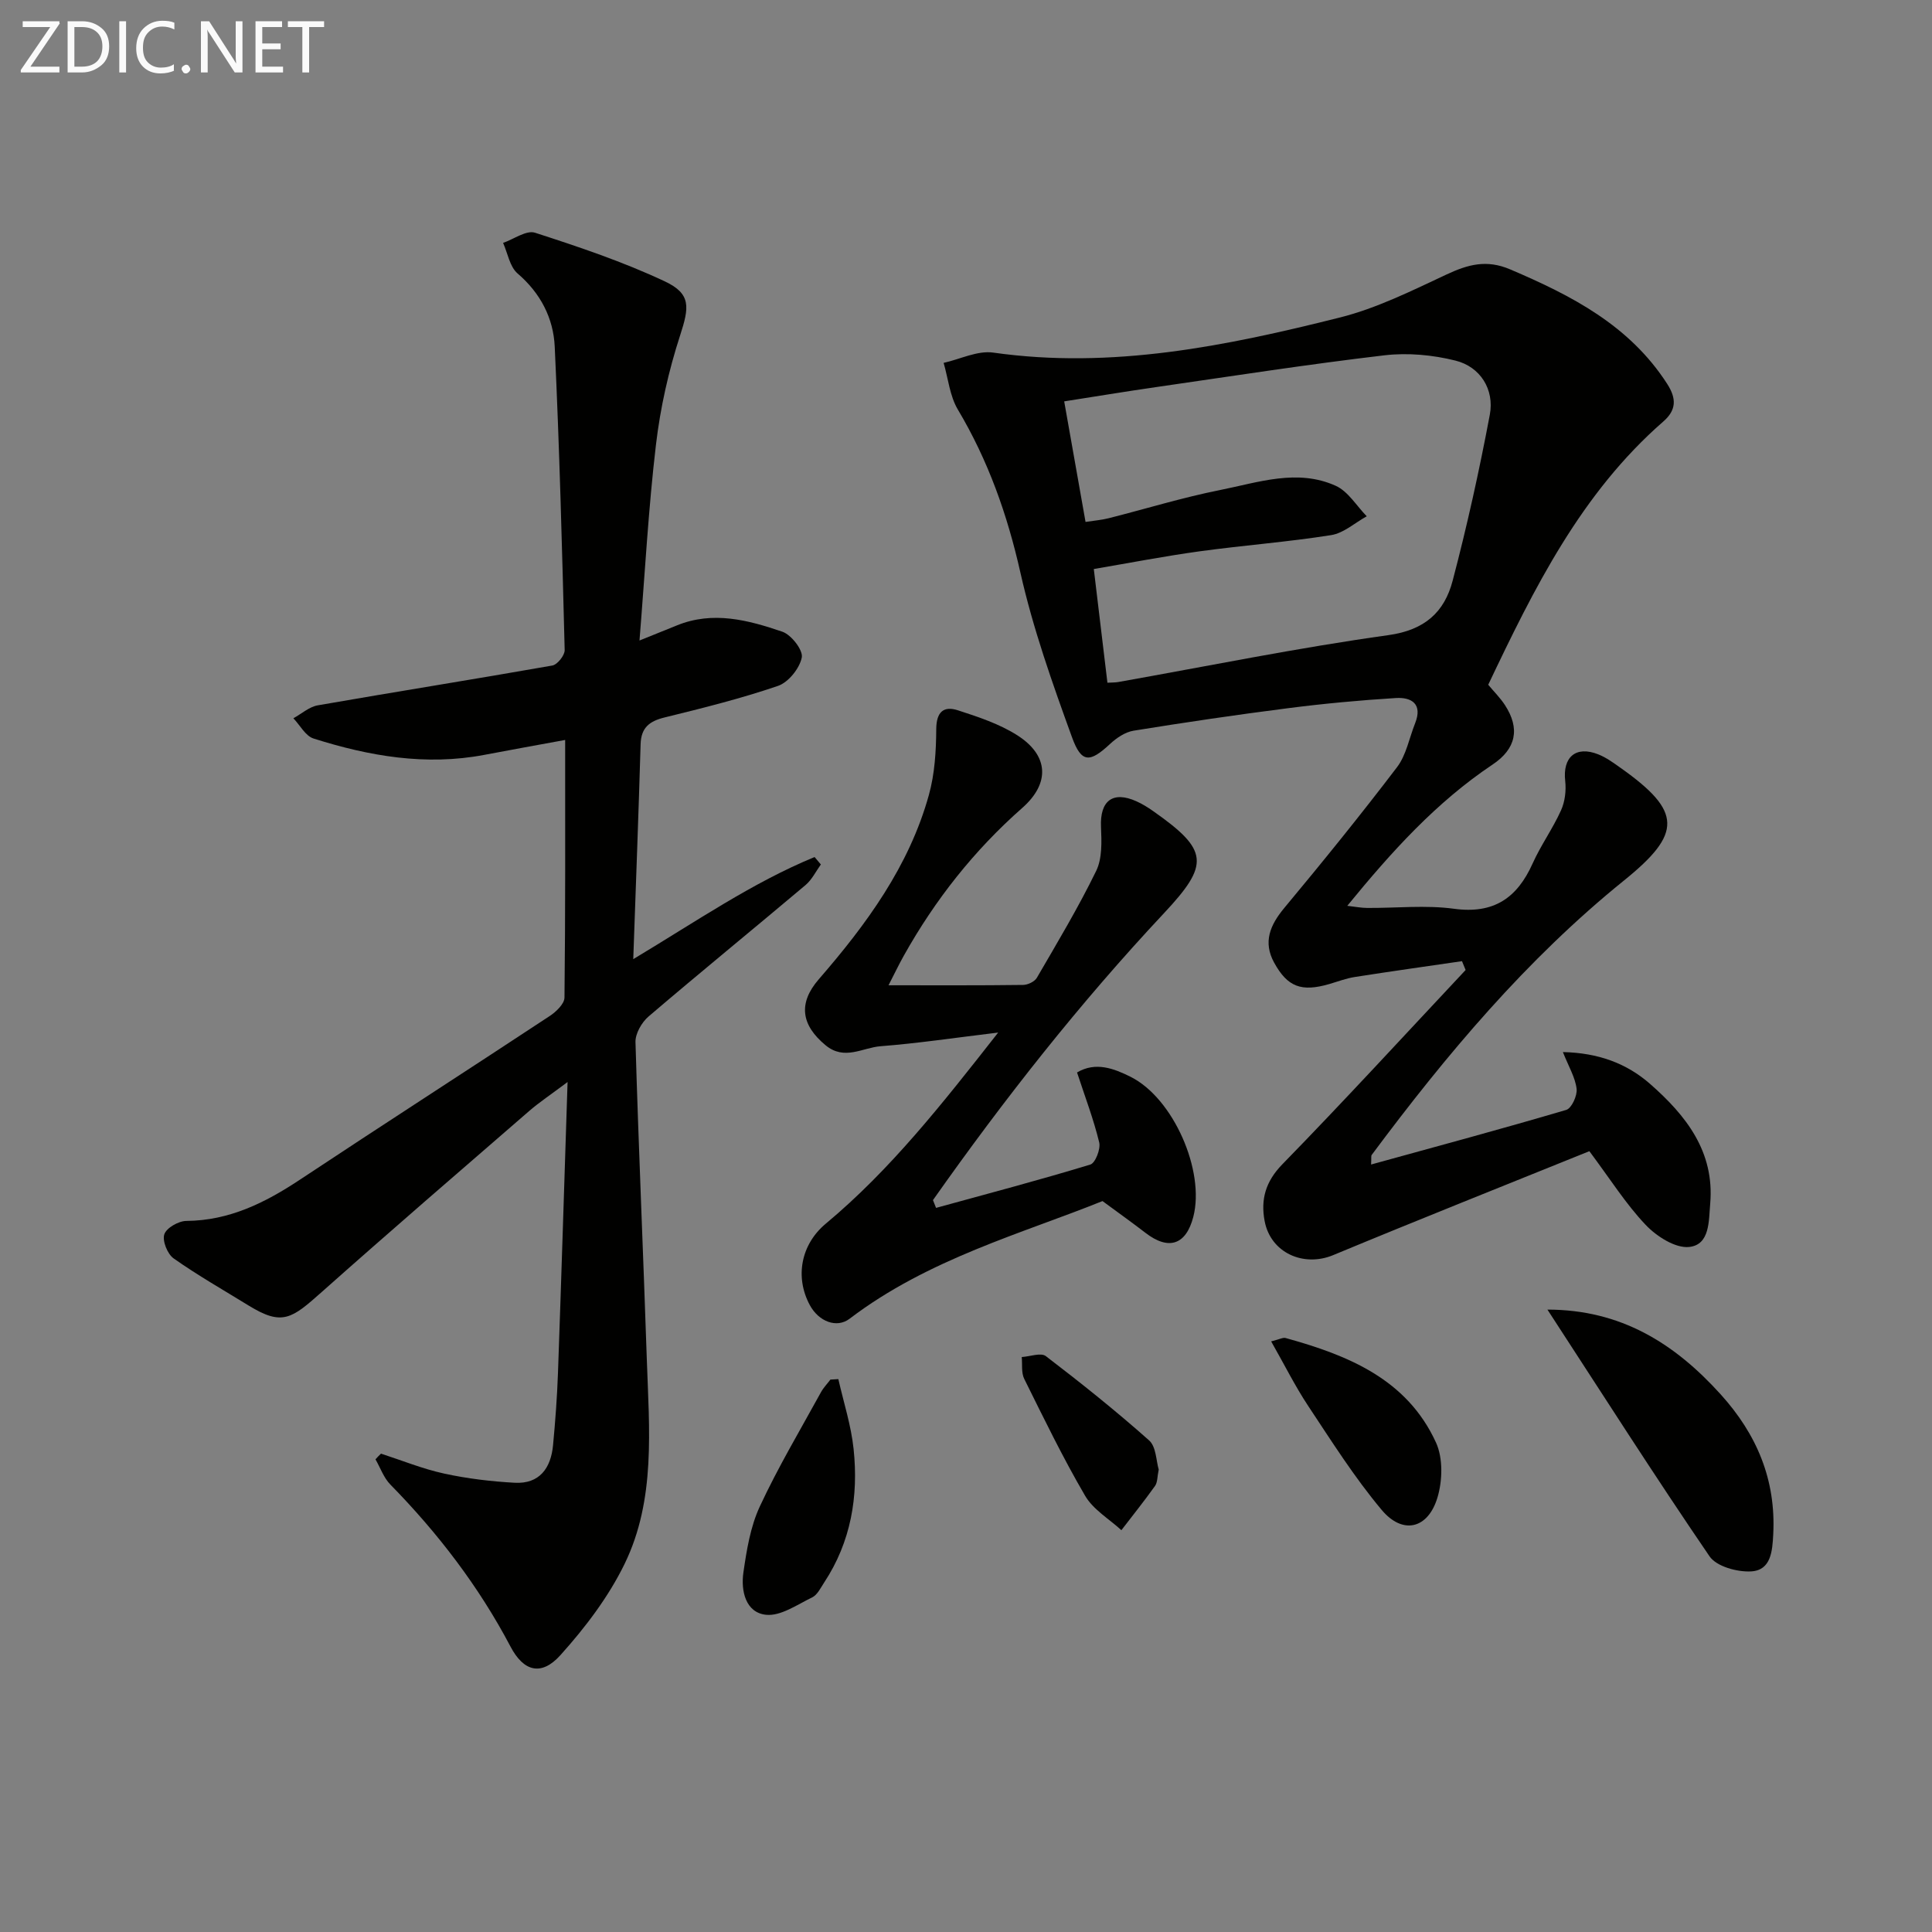
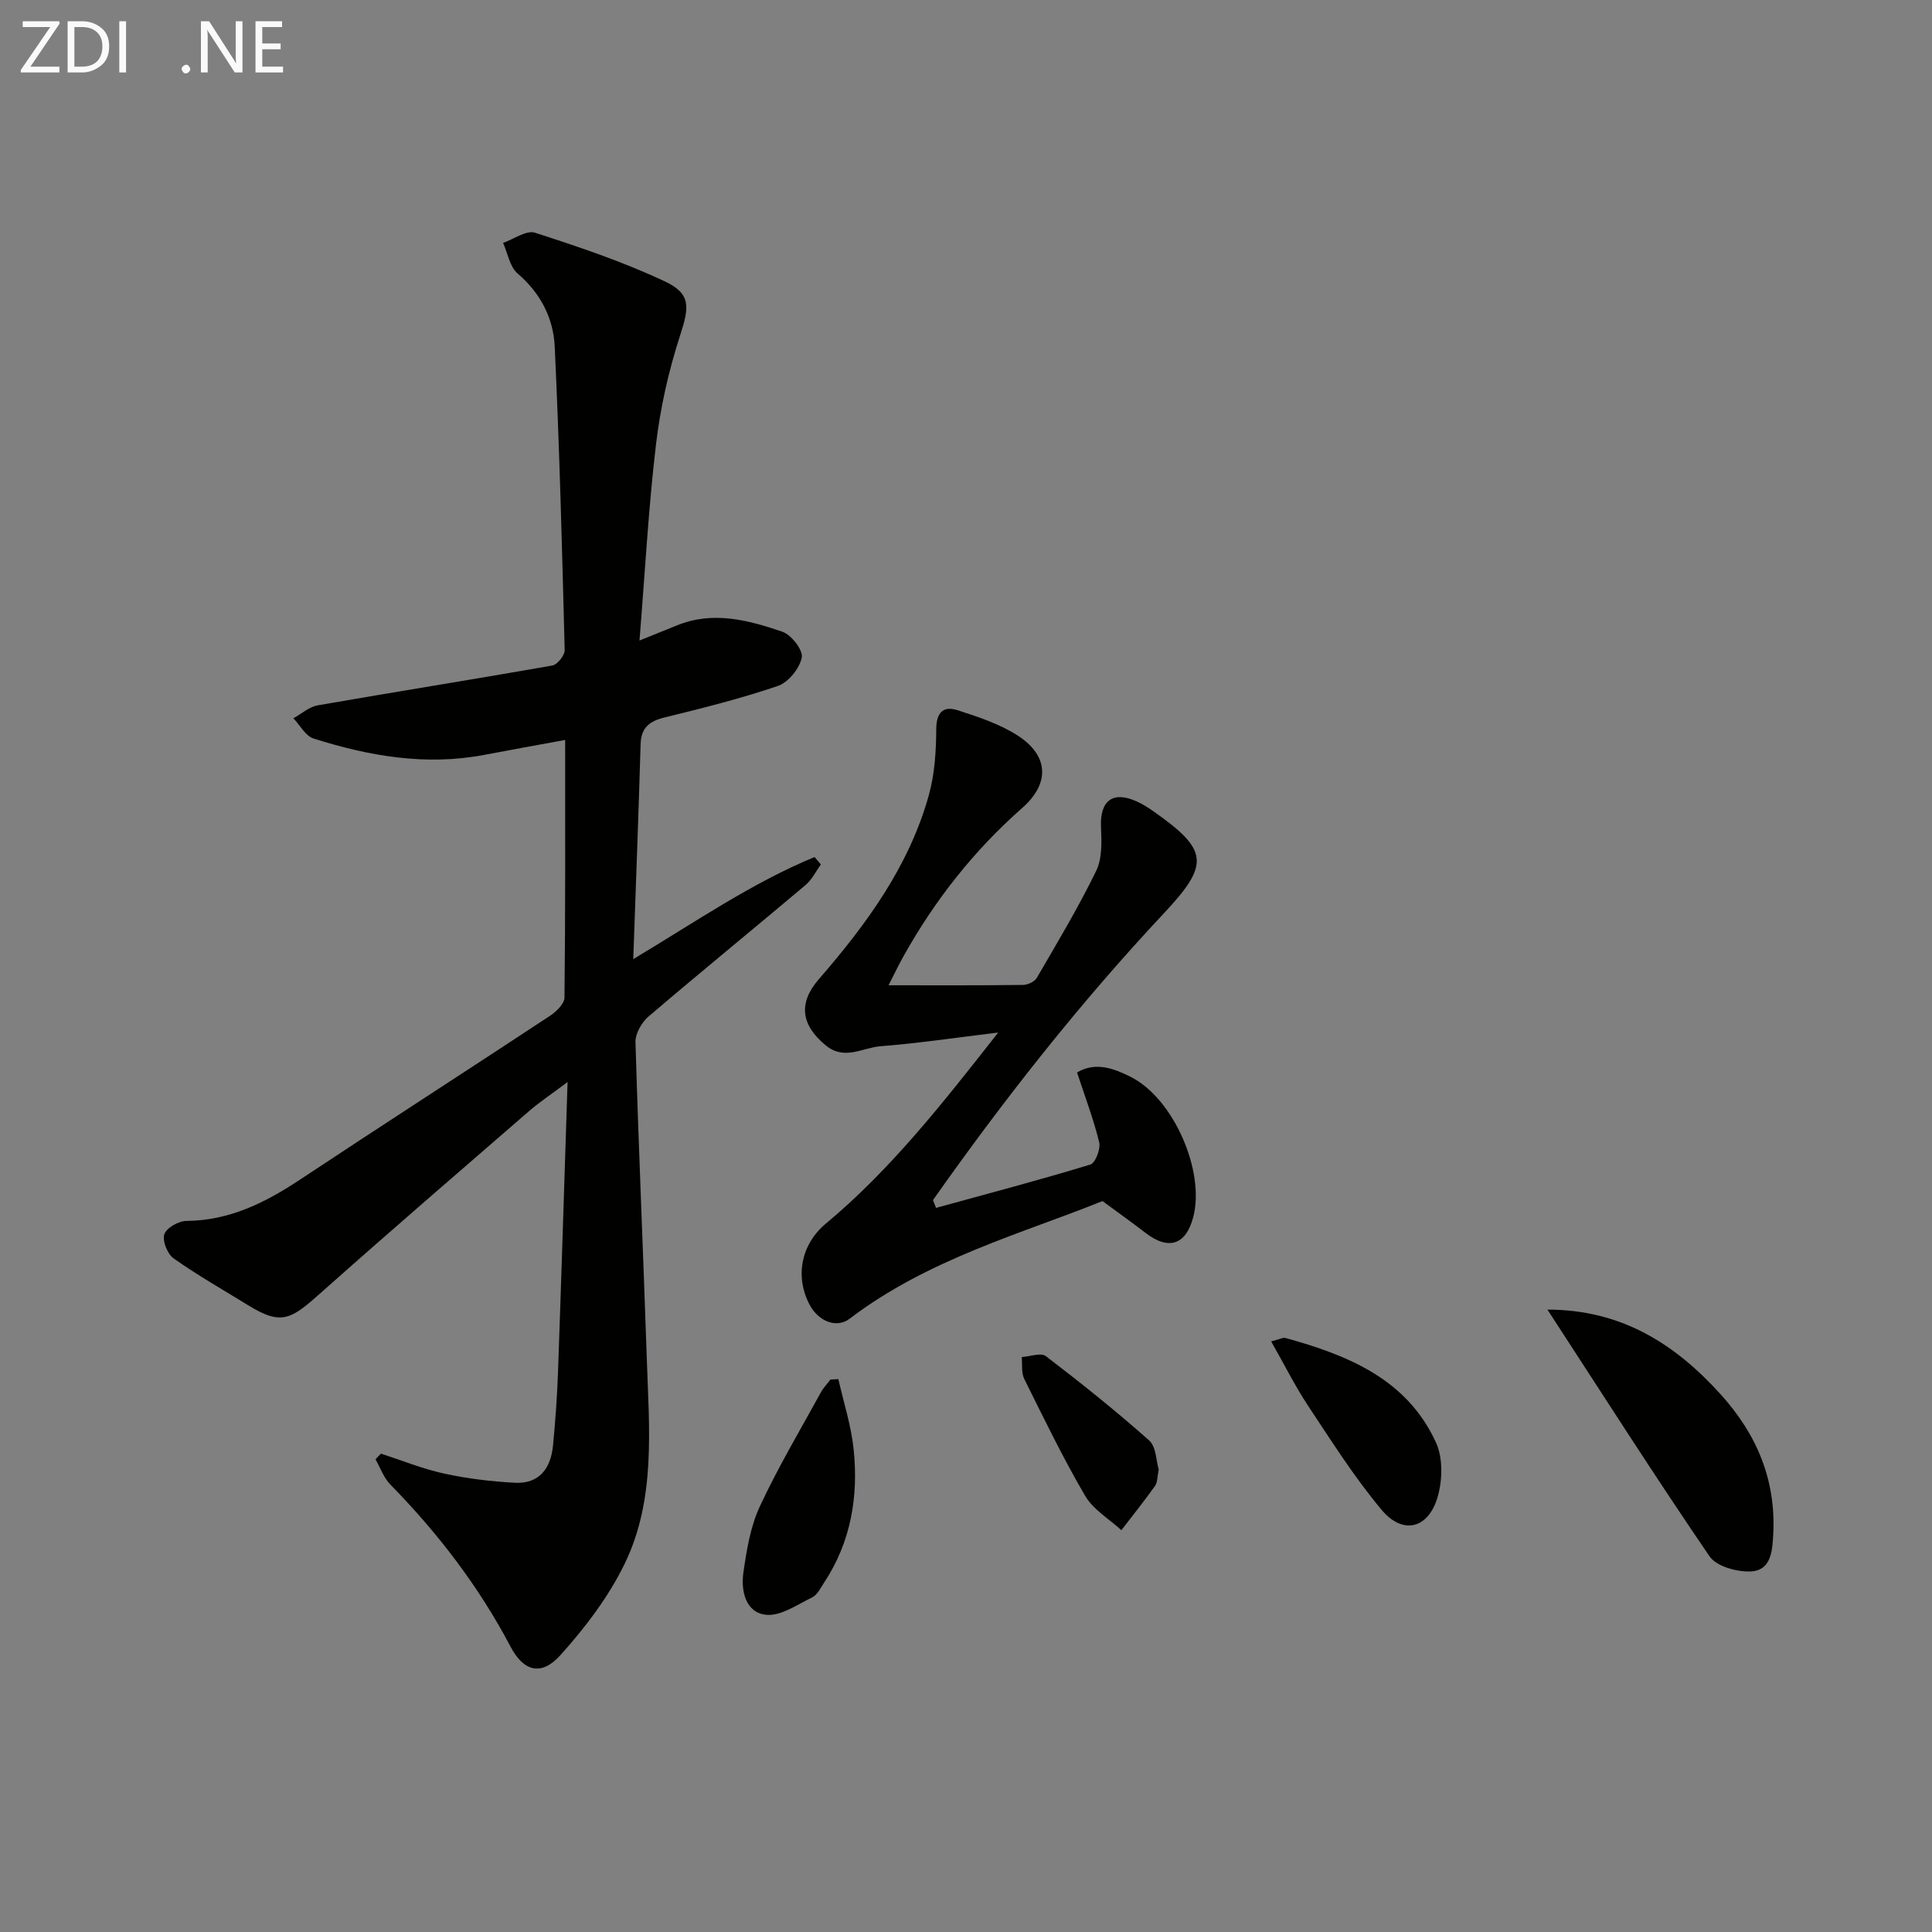
<svg xmlns="http://www.w3.org/2000/svg" enable-background="new 0 0 400 400" viewBox="0 0 400 400">
  <rect x="0" y="0" width="400" height="400" fill="#808080" stroke="none" />
-   <path d="m323.58 217.82c7.33.16 13.2 2.34 18.05 6.59 7.43 6.52 13.37 14.01 12.45 24.78-.31 3.57-.04 8.52-4.35 8.98-2.86.31-6.76-2.2-9.01-4.57-4.09-4.3-7.3-9.43-11.66-15.26-17.44 7.05-35.3 14.15-53.04 21.52-6.14 2.55-12.98-.48-14.2-7.1-.82-4.41.18-8.11 3.66-11.69 12.88-13.2 25.34-26.79 37.96-40.24-.25-.61-.5-1.22-.75-1.83-7.41 1.08-14.82 2.12-22.22 3.28-1.79.28-3.52.95-5.27 1.46-5.73 1.66-8.62.63-11.4-4.43-2.34-4.26-.86-7.77 2.1-11.33 7.96-9.56 15.8-19.24 23.33-29.13 1.93-2.53 2.54-6.06 3.76-9.12 1.58-3.98-.73-5.41-4-5.21-7.44.46-14.89 1.15-22.28 2.1-10.69 1.36-21.36 2.94-32 4.66-1.75.28-3.55 1.5-4.89 2.75-4.16 3.87-5.91 4.03-7.87-1.38-4.07-11.2-8.08-22.52-10.69-34.11-2.7-12-6.67-23.21-12.95-33.75-1.67-2.81-2-6.42-2.94-9.66 3.42-.76 7-2.59 10.25-2.13 24.58 3.49 48.29-1.36 71.81-7.27 7.63-1.92 14.89-5.55 22.08-8.91 4.43-2.07 8.28-3.13 13.15-1.05 12.72 5.42 24.71 11.58 32.52 23.72 1.97 3.07 1.88 5.43-.81 7.78-17.03 14.85-26.76 34.54-36.25 54.5 1.21 1.45 2.49 2.72 3.45 4.19 3.19 4.88 2.33 9.07-2.53 12.32-11.64 7.78-20.89 17.99-30.1 29.26 1.72.19 2.92.44 4.12.44 6 .04 12.09-.63 17.98.17 8.24 1.12 13.07-2.23 16.28-9.39 1.7-3.78 4.17-7.21 5.87-10.98.82-1.8 1.09-4.09.87-6.08-.56-4.94 2.18-7.37 6.84-5.52 1.67.66 3.19 1.78 4.68 2.84 12.67 8.98 12.73 13.52.67 23.26-20.23 16.34-36.8 36.08-52.25 56.83-.16.21-.05.62-.13 1.99 13.7-3.78 27.11-7.38 40.41-11.31 1.1-.33 2.31-2.96 2.14-4.36-.28-2.35-1.64-4.59-2.84-7.61zm-94.3-76.47c.97-.06 1.6-.03 2.22-.14 18.64-3.31 37.21-7.1 55.94-9.71 7.57-1.05 11.61-4.79 13.31-11.25 2.99-11.36 5.53-22.85 7.7-34.39.98-5.23-1.97-9.92-7.1-11.2-4.71-1.18-9.88-1.66-14.69-1.1-15.82 1.86-31.57 4.31-47.34 6.59-6.33.91-12.63 1.96-18.99 2.95 1.54 8.7 2.95 16.65 4.42 24.96 1.87-.29 3.35-.4 4.76-.76 7.71-1.95 15.33-4.3 23.12-5.85 7.89-1.57 15.98-4.46 23.92-.87 2.57 1.16 4.3 4.15 6.42 6.31-2.45 1.35-4.77 3.49-7.37 3.9-9.02 1.43-18.15 2.11-27.2 3.35-7.33 1.01-14.6 2.42-21.94 3.67 1 8.29 1.9 15.82 2.82 23.54z" fill="#010100" />
  <path d="m78.88 300.96c4.35 1.41 8.63 3.16 13.08 4.13 4.78 1.04 9.71 1.63 14.6 1.9 5.13.28 7.49-3.02 7.94-7.75.47-4.96.84-9.94 1.02-14.91.7-19.6 1.3-39.2 1.99-60.31-3.46 2.6-5.86 4.19-8.02 6.06-14.33 12.42-28.7 24.81-42.87 37.41-6.21 5.52-8.16 7.11-15.14 2.81-5.21-3.21-10.54-6.24-15.53-9.76-1.28-.9-2.38-3.63-1.93-4.99.43-1.32 2.94-2.76 4.56-2.77 8.9-.07 16.3-3.76 23.5-8.53 17.18-11.39 34.52-22.55 51.74-33.9 1.32-.87 3.03-2.51 3.05-3.81.2-17.64.14-35.29.14-53.34-5.83 1.07-11.3 2.05-16.75 3.09-12.11 2.3-23.84.26-35.35-3.39-1.67-.53-2.79-2.75-4.17-4.19 1.68-.92 3.27-2.37 5.06-2.68 16.17-2.82 32.38-5.39 48.55-8.24 1.05-.18 2.58-2.11 2.56-3.19-.53-20.95-1.08-41.9-2.06-62.82-.27-5.9-2.93-11.08-7.69-15.16-1.62-1.39-2.04-4.18-3-6.33 2.22-.77 4.81-2.68 6.6-2.11 9.1 2.94 18.23 6.01 26.87 10.07 5.54 2.6 5.05 5.41 3.18 11.19-2.38 7.32-4.1 14.98-5 22.63-1.56 13.18-2.27 26.46-3.41 40.54 3.25-1.31 5.5-2.21 7.73-3.12 7.48-3.06 14.78-1.11 21.85 1.3 1.85.63 4.32 3.82 4.02 5.34-.45 2.25-2.76 5.13-4.91 5.87-7.68 2.63-15.6 4.6-23.49 6.54-3.16.77-4.87 2.12-4.97 5.54-.42 14.42-.97 28.84-1.52 44.5 13.05-7.82 24.62-15.82 37.54-21.14.43.51.87 1.03 1.3 1.54-1.04 1.44-1.85 3.15-3.17 4.26-10.8 9.1-21.75 18.03-32.49 27.2-1.43 1.22-2.77 3.55-2.72 5.32.64 21.94 1.62 43.87 2.35 65.8.48 14.29 1.88 28.89-4.6 42.22-3.34 6.86-8.17 13.21-13.3 18.91-3.95 4.39-7.61 3.38-10.32-1.77-6.58-12.49-15.04-23.52-24.89-33.57-1.37-1.4-2.06-3.46-3.07-5.21.36-.42.75-.8 1.14-1.18z" fill="#010100" />
  <path d="m193.8 250.08c10.66-2.93 21.36-5.75 31.94-8.97 1.03-.31 2.17-3.22 1.84-4.58-1.16-4.8-2.94-9.45-4.59-14.49 3.85-2.28 7.64-.82 11.1.91 8.85 4.43 15.43 19.48 12.97 28.99-1.51 5.82-5.11 7-9.9 3.31-2.63-2.03-5.34-3.96-8.9-6.58-16.52 6.67-36.06 11.95-52.36 24.36-2.67 2.03-6.4.59-8.24-2.83-3.14-5.84-1.81-12.59 3.32-16.86 13.36-11.14 24.02-24.69 35.68-39.56-9.12 1.1-16.71 2.24-24.35 2.83-3.73.29-7.48 3.03-11.38-.2-5.07-4.19-5.71-8.7-1.42-13.65 9.87-11.38 18.72-23.43 22.81-38.19 1.21-4.36 1.49-9.07 1.52-13.63.03-3.54 1.52-4.84 4.48-3.88 4.23 1.37 8.61 2.82 12.31 5.18 6.5 4.15 6.82 9.92 1.02 15.03-9.98 8.79-18.06 19.04-24.53 30.6-.96 1.71-1.81 3.49-3.16 6.12 9.76 0 18.8.05 27.85-.07.98-.01 2.4-.68 2.86-1.48 4.24-7.29 8.59-14.55 12.28-22.12 1.27-2.6 1.13-6.08 1-9.13-.24-5.39 2.43-7.5 7.34-5.29 1.2.54 2.35 1.25 3.43 2.01 11.56 8.11 11.78 11.01 2.23 21.2-17.42 18.59-33.13 38.56-47.79 59.36.21.54.43 1.07.64 1.61z" fill="#010100" />
  <path d="m320.38 271.14c15.2 0 26.32 6.99 35.86 17.54 7.51 8.3 11.47 17.72 10.89 28.98-.18 3.47-.45 7.44-4.56 7.68-2.88.17-7.19-1.01-8.63-3.12-11.41-16.7-22.28-33.76-33.56-51.08z" fill="#010100" />
  <path d="m173.57 285.53c1.09 4.82 2.65 9.59 3.16 14.48 1.03 9.8-.54 19.21-6.1 27.64-.73 1.11-1.4 2.55-2.48 3.07-3.11 1.51-6.55 3.94-9.59 3.6-4.19-.47-5.19-4.95-4.65-8.73.67-4.65 1.45-9.5 3.4-13.69 3.76-8.1 8.36-15.81 12.66-23.65.52-.95 1.3-1.75 1.96-2.62.55-.04 1.1-.07 1.64-.1z" fill="#010100" />
  <path d="m263.18 277.72c1.74-.43 2.44-.85 2.98-.7 12.92 3.57 25.14 8.5 31.15 21.65 1.47 3.22 1.35 7.88.3 11.38-1.96 6.51-7.2 7.75-11.55 2.56-5.62-6.7-10.34-14.18-15.19-21.49-2.71-4.08-4.9-8.5-7.69-13.4z" fill="#010100" />
  <path d="m239.9 304.25c-.31 1.47-.23 2.64-.76 3.39-2.23 3.13-4.63 6.12-6.97 9.17-2.55-2.34-5.83-4.26-7.5-7.11-4.59-7.85-8.56-16.05-12.61-24.21-.64-1.28-.37-3.01-.52-4.53 1.7-.1 3.97-.97 4.99-.19 7.31 5.59 14.52 11.35 21.39 17.46 1.46 1.3 1.45 4.26 1.98 6.02z" fill="#010100" />
  <g fill="#fafafa">
    <path d="m12.4 4.8-6.1 9h6v1.2h-8v-.5l6.1-8.9h-5.7v-1.2h7.6v.4z" />
    <path d="m14 15v-10.6h3c1.6 0 2.9.5 4 1.4s1.6 2.2 1.6 3.8-.5 3-1.6 3.9-2.4 1.5-4 1.5zm1.4-9.4v8.2h1.6c1.3 0 2.4-.4 3.1-1.1s1.1-1.8 1.1-3.1-.4-2.3-1.2-3-1.8-1-3.1-1z" />
    <path d="m26.1 4.4v10.6h-1.4v-10.6z" />
-     <path d="m36.1 14.6c-.8.4-1.8.6-2.9.6-1.5 0-2.7-.5-3.6-1.4s-1.4-2.2-1.4-3.8c0-1.7.5-3.1 1.5-4.1s2.3-1.6 3.9-1.6c1 0 1.8.1 2.5.4v1.4c-.8-.4-1.6-.6-2.5-.6-1.2 0-2.1.4-2.9 1.2s-1.1 1.8-1.1 3.2c0 1.3.3 2.3 1 3s1.6 1.1 2.7 1.1c1 0 2-.2 2.7-.7v1.3z" />
    <path d="m37.6 14.3c0-.2.1-.5.3-.6s.4-.3.6-.3c.3 0 .5.1.6.3s.3.4.3.6-.1.4-.3.6-.4.3-.6.3c-.3 0-.5-.1-.6-.3s-.3-.4-.3-.6z" />
    <path d="m50.2 15h-1.6l-5.3-8.2c-.2-.2-.3-.5-.4-.7 0 .2.1.7.1 1.5v7.4h-1.4v-10.6h1.7l5.2 8.1c.2.4.4.6.4.7 0-.3-.1-.8-.1-1.5v-7.3h1.4z" />
    <path d="m58.6 15h-5.7v-10.6h5.5v1.2h-4.1v3.4h3.8v1.2h-3.8v3.6h4.3z" />
-     <path d="m67.1 5.6h-3.1v9.4h-1.4v-9.4h-3v-1.2h7.5z" />
  </g>
</svg>